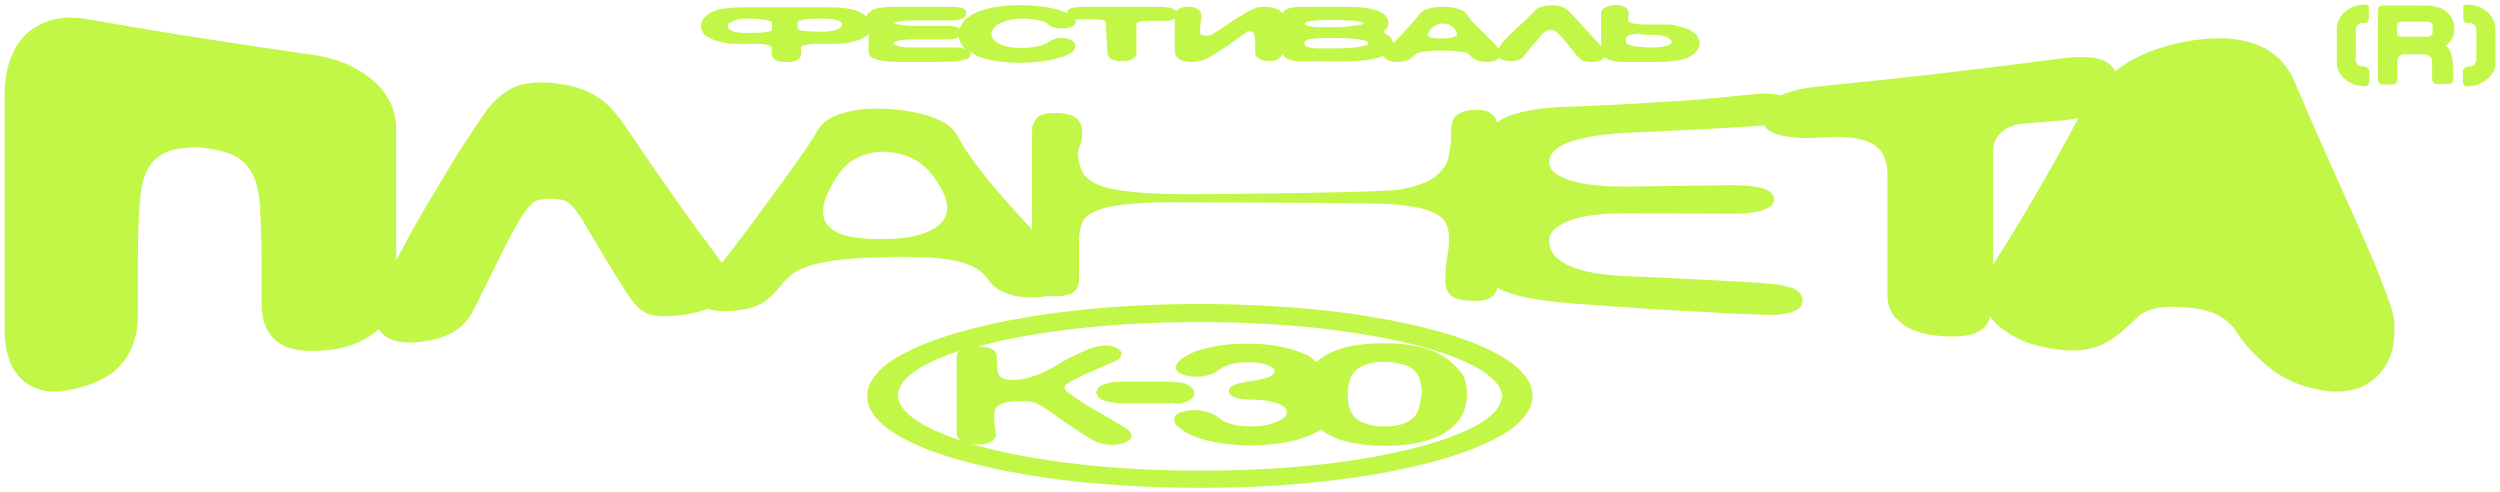
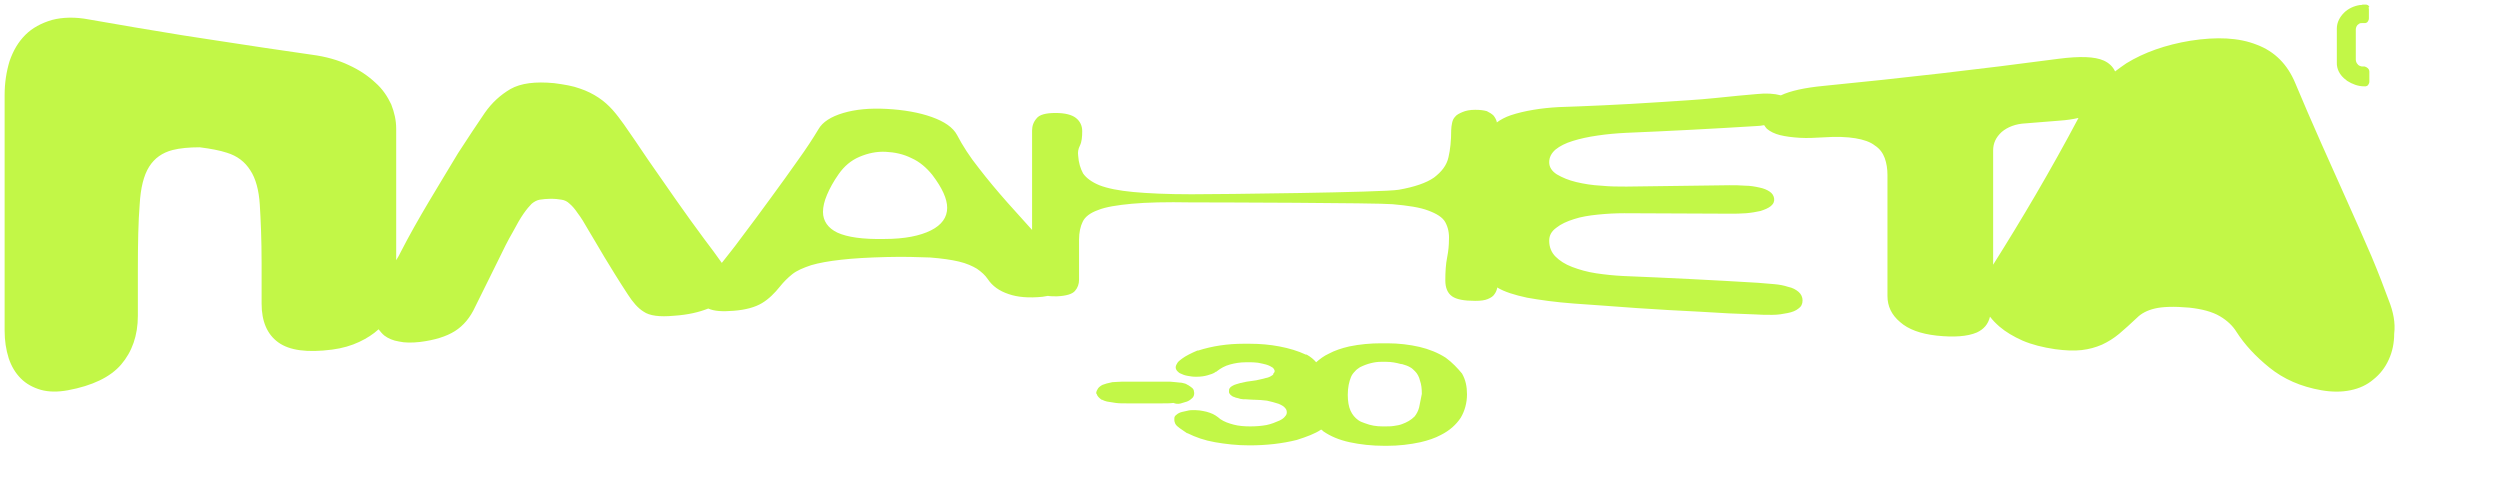
<svg xmlns="http://www.w3.org/2000/svg" viewBox="0 0 600.00 118.18" data-guides="{&quot;vertical&quot;:[],&quot;horizontal&quot;:[]}">
-   <path fill="#c2f747" stroke="none" fill-opacity="1" stroke-width="1.1" stroke-opacity="1" id="tSvg15273ae7c0e" title="Path 10" d="M588.371 4.242C587.937 3.483 587.179 2.725 586.42 2.291C585.119 1.532 583.385 1.316 581.326 1.316C578.182 1.316 575.039 1.316 571.896 1.316C571.571 1.316 571.245 1.424 571.029 1.641C570.812 1.858 570.703 2.074 570.703 2.4C570.703 8 570.703 13.6 570.703 19.2C570.703 19.525 570.812 19.742 571.029 19.959C571.245 20.176 571.571 20.284 571.896 20.284C572.654 20.284 573.413 20.284 574.172 20.284C574.497 20.284 574.822 20.176 575.039 19.959C575.256 19.742 575.364 19.525 575.364 19.2C575.364 17.574 575.364 15.948 575.364 14.323C575.364 14.106 575.364 13.997 575.472 13.889C575.581 13.781 575.689 13.672 575.798 13.455C576.231 13.13 576.556 13.022 577.207 13.022C578.074 13.022 578.941 13.022 579.808 13.022C580.35 13.022 580.784 13.022 581 13.022C581.145 13.022 581.289 13.022 581.434 13.022C581.867 13.022 582.301 13.13 582.626 13.239C582.952 13.455 583.277 13.564 583.493 13.889C583.71 14.106 583.71 14.323 583.71 14.539C583.71 16.057 583.71 17.574 583.71 19.092C583.71 19.417 583.819 19.634 584.035 19.851C584.252 20.067 584.577 20.176 584.903 20.176C585.806 20.176 586.709 20.176 587.612 20.176C587.937 20.176 588.263 20.067 588.479 19.851C588.696 19.634 588.805 19.308 588.805 19.092C588.696 17.032 588.696 15.84 588.696 15.515C588.696 15.19 588.696 14.864 588.588 14.539C588.588 14.214 588.479 13.889 588.371 13.347C588.263 12.805 588.154 12.48 587.937 12.046C587.937 12.046 587.937 12.046 587.937 12.046C587.721 11.613 587.395 11.288 586.962 10.963C587.179 10.746 587.504 10.529 587.721 10.312C587.721 10.312 587.721 10.312 587.721 10.312C588.588 9.445 589.021 8.253 589.021 7.06C589.021 5.976 588.805 5.001 588.371 4.242C588.371 4.242 588.371 4.242 588.371 4.242C588.371 4.242 588.371 4.242 588.371 4.242C588.371 4.242 588.371 4.242 588.371 4.242ZM575.364 5.868C575.364 5.76 575.364 5.76 575.364 5.651C575.364 5.543 575.472 5.543 575.581 5.434C575.798 5.218 576.014 5.218 576.448 5.218C578.507 5.218 580.567 5.218 582.626 5.218C583.06 5.218 583.277 5.326 583.493 5.543C583.602 5.651 583.71 5.76 583.71 5.76C583.71 5.868 583.819 5.868 583.819 5.976C583.819 6.663 583.819 7.349 583.819 8.036C583.819 8.144 583.819 8.253 583.71 8.253C583.71 8.361 583.602 8.361 583.493 8.47C583.277 8.686 582.952 8.795 582.626 8.795C580.495 8.795 578.363 8.795 576.231 8.795C575.906 8.795 575.689 8.686 575.472 8.578C575.364 8.47 575.364 8.47 575.256 8.361C575.256 8.361 575.256 8.253 575.256 8.144C575.292 7.386 575.328 6.627 575.364 5.868C575.364 5.868 575.364 5.868 575.364 5.868Z" />
  <path fill="#c2f747" stroke="none" fill-opacity="1" stroke-width="1.1" stroke-opacity="1" id="tSvg755e74d0ee" title="Path 11" d="M568.644 1.641C568.535 1.424 568.319 1.207 568.21 1.207C567.994 1.099 567.885 1.099 567.668 1.099C567.56 1.099 567.452 1.099 567.343 1.099C567.126 1.099 566.91 1.099 566.693 1.207C566.585 1.207 566.585 1.207 566.476 1.207C566.44 1.207 566.404 1.207 566.368 1.207C566.368 1.207 566.368 1.207 566.368 1.207C564.959 1.424 563.55 2.074 562.574 3.05C561.598 4.025 560.84 5.326 560.84 6.844C560.84 9.589 560.84 12.335 560.84 15.081C560.84 15.406 560.84 15.732 560.948 16.165C560.948 16.165 560.948 16.165 560.948 16.165C561.273 17.574 562.249 18.658 563.333 19.417C564.525 20.176 565.934 20.718 567.343 20.718C567.452 20.718 567.56 20.718 567.777 20.718C567.885 20.718 567.994 20.609 568.102 20.609C568.319 20.501 568.427 20.284 568.535 20.067C568.644 19.851 568.644 19.742 568.644 19.525C568.644 18.767 568.644 18.008 568.644 17.249C568.644 17.141 568.644 16.924 568.535 16.707C568.427 16.49 568.21 16.274 567.994 16.165C567.777 16.057 567.56 15.948 567.452 15.948C567.235 15.948 567.018 15.948 566.801 15.948C566.368 15.84 566.043 15.732 565.826 15.406C565.609 15.19 565.392 14.756 565.392 14.323C565.392 11.902 565.392 9.481 565.392 7.06C565.392 6.627 565.609 6.193 565.826 5.976C565.934 5.868 566.151 5.76 566.259 5.651C566.476 5.543 566.585 5.543 566.801 5.543C566.946 5.543 567.09 5.543 567.235 5.543C567.343 5.543 567.452 5.543 567.668 5.543C567.777 5.543 567.885 5.434 567.994 5.434C568.21 5.326 568.319 5.109 568.427 4.893C568.535 4.676 568.535 4.567 568.535 4.351C568.535 3.664 568.535 2.978 568.535 2.291C568.535 2.074 568.535 1.966 568.427 1.858C568.499 1.785 568.572 1.713 568.644 1.641C568.644 1.641 568.644 1.641 568.644 1.641Z" />
-   <path fill="#c2f747" stroke="none" fill-opacity="1" stroke-width="1.1" stroke-opacity="1" id="tSvga546fb519f" title="Path 12" d="M591.081 1.641C591.189 1.424 591.406 1.207 591.514 1.207C591.731 1.099 591.84 1.099 592.056 1.099C592.165 1.099 592.273 1.099 592.381 1.099C592.598 1.099 592.815 1.099 593.032 1.207C593.14 1.207 593.14 1.207 593.249 1.207C593.285 1.207 593.321 1.207 593.357 1.207C593.357 1.207 593.357 1.207 593.357 1.207C594.766 1.424 596.175 2.074 597.151 3.05C598.126 4.025 598.885 5.326 598.885 6.844C598.885 9.589 598.885 12.335 598.885 15.081C598.885 15.406 598.885 15.732 598.777 16.165C598.777 16.165 598.777 16.165 598.777 16.165C598.451 17.574 597.476 18.658 596.392 19.417C595.2 20.176 593.79 20.718 592.381 20.718C592.273 20.718 592.165 20.718 591.948 20.718C591.84 20.718 591.731 20.609 591.623 20.609C591.406 20.501 591.298 20.284 591.189 20.067C591.081 19.851 591.081 19.742 591.081 19.525C591.081 18.767 591.081 18.008 591.081 17.249C591.081 17.141 591.081 16.924 591.189 16.707C591.298 16.49 591.514 16.274 591.731 16.165C591.948 16.057 592.165 15.948 592.273 15.948C592.49 15.948 592.707 15.948 592.923 15.948C593.357 15.84 593.682 15.732 593.899 15.406C594.116 15.19 594.332 14.756 594.332 14.323C594.332 11.902 594.332 9.481 594.332 7.06C594.332 6.627 594.116 6.193 593.899 5.976C593.79 5.868 593.574 5.76 593.465 5.651C593.249 5.543 593.14 5.543 592.923 5.543C592.779 5.543 592.634 5.543 592.49 5.543C592.381 5.543 592.273 5.543 592.056 5.543C591.948 5.543 591.84 5.434 591.731 5.434C591.514 5.326 591.406 5.109 591.298 4.893C591.189 4.676 591.189 4.567 591.189 4.351C591.189 3.664 591.189 2.978 591.189 2.291C591.189 2.074 591.189 1.966 591.298 1.858C591.225 1.785 591.153 1.713 591.081 1.641C591.081 1.641 591.081 1.641 591.081 1.641Z" />
  <path fill="#c2f747" stroke="none" fill-opacity="1" stroke-width="1.1" stroke-opacity="1" id="tSvg4f6567f106" title="Path 13" d="M573.305 72.095C572.221 69.168 570.92 65.7 569.186 61.581C567.452 57.57 565.501 53.127 563.441 48.574C561.382 43.913 559.214 39.144 557.046 34.267C554.878 29.389 552.819 24.62 550.868 19.959C549.025 15.515 545.99 12.372 541.655 10.746C537.319 9.011 532.008 8.795 525.721 9.77C519.76 10.746 514.557 12.588 510.33 15.19C509.354 15.84 508.487 16.49 507.62 17.141C507.078 15.948 506.103 15.081 504.91 14.539C502.742 13.564 499.166 13.455 494.071 14.106C475.32 16.599 456.46 18.767 437.708 20.609C433.156 21.043 429.687 21.802 427.411 22.885C425.785 22.452 423.942 22.343 421.775 22.56C419.173 22.777 415.705 23.102 411.586 23.536C407.467 23.969 403.023 24.186 398.362 24.511C393.701 24.837 389.257 25.053 384.922 25.27C380.586 25.487 377.009 25.595 374.083 25.704C372.023 25.812 369.964 26.029 368.013 26.354C366.062 26.679 364.219 27.113 362.593 27.655C361.293 28.088 360.1 28.738 359.233 29.389C359.233 29.353 359.233 29.317 359.233 29.28C359.125 28.738 358.8 28.197 358.474 27.763C358.041 27.329 357.499 27.004 356.849 26.679C356.09 26.462 355.223 26.354 354.03 26.354C352.73 26.354 351.754 26.571 350.995 26.896C350.237 27.221 349.586 27.546 349.261 27.98C348.828 28.413 348.611 28.955 348.502 29.497C348.394 30.039 348.286 30.689 348.286 31.232C348.286 33.724 348.069 35.892 347.635 37.735C347.202 39.686 346.01 41.203 344.167 42.612C342.324 43.913 339.398 44.889 335.712 45.539C331.919 46.189 292.573 46.623 285.961 46.623C280.108 46.623 275.447 46.406 271.979 46.081C268.51 45.756 265.8 45.214 263.849 44.455C262.007 43.697 260.706 42.721 259.947 41.637C259.297 40.445 258.863 39.036 258.755 37.301C258.647 36.543 258.755 35.784 259.189 34.917C259.622 34.05 259.731 32.857 259.731 31.448C259.731 30.148 259.189 29.064 258.213 28.305C257.238 27.546 255.612 27.113 253.335 27.113C250.951 27.113 249.434 27.546 248.783 28.413C248.024 29.28 247.699 30.256 247.699 31.34C247.699 39.289 247.699 47.237 247.699 55.186C245.748 53.018 243.797 50.85 241.846 48.682C239.353 45.864 237.077 43.154 234.909 40.336C232.741 37.627 231.007 34.917 229.706 32.424C228.731 30.581 226.671 29.172 223.636 28.088C220.601 27.004 216.916 26.354 212.797 26.137C208.787 25.92 205.319 26.246 202.392 27.113C199.465 27.98 197.406 29.28 196.43 31.015C195.13 33.183 193.504 35.676 191.553 38.385C189.602 41.203 187.434 44.13 185.158 47.273C182.881 50.417 180.389 53.777 177.679 57.354C176.27 59.305 174.752 61.147 173.235 63.098C172.043 61.364 170.633 59.522 169.008 57.354C166.84 54.427 164.564 51.284 162.287 48.032C160.011 44.78 157.735 41.529 155.567 38.385C153.399 35.134 151.448 32.315 149.714 29.823C148.847 28.63 147.98 27.438 147.004 26.354C146.029 25.27 144.945 24.294 143.644 23.427C142.344 22.56 140.826 21.802 139.2 21.259C137.466 20.609 135.406 20.284 133.022 19.959C128.47 19.525 125.001 19.959 122.508 21.368C120.123 22.777 118.064 24.62 116.33 27.113C114.487 29.823 112.319 33.074 109.935 36.759C107.659 40.553 105.274 44.455 102.889 48.466C100.505 52.476 98.228 56.487 96.169 60.497C95.844 61.147 95.519 61.798 95.085 62.448C95.085 51.934 95.085 41.42 95.085 30.906C95.085 28.847 94.652 27.004 93.893 25.053C93.026 23.211 91.834 21.368 90.099 19.851C88.365 18.225 86.305 16.816 83.704 15.623C81.211 14.431 78.176 13.564 74.816 13.13C67.337 12.046 59.858 10.963 52.271 9.77C49.453 9.337 46.635 8.903 43.816 8.47C36.337 7.277 28.858 5.976 21.38 4.676C18.019 4.025 14.985 4.134 12.492 4.784C9.89 5.543 7.722 6.735 6.096 8.361C4.362 10.095 3.17 12.155 2.303 14.648C1.544 17.141 1.111 19.851 1.111 22.777C1.111 41.637 1.111 60.497 1.111 79.357C1.111 81.742 1.436 83.909 2.086 85.969C2.736 87.92 3.712 89.546 5.013 90.846C6.313 92.147 7.939 93.014 9.782 93.556C11.733 94.098 13.901 94.098 16.285 93.665C22.138 92.581 26.474 90.521 29.075 87.486C31.677 84.451 33.086 80.549 33.086 75.78C33.086 72.167 33.086 68.554 33.086 64.941C33.086 58.329 33.194 53.127 33.519 49.116C33.736 45.106 34.495 42.071 35.795 40.011C37.096 37.952 38.939 36.651 41.432 36.001C43.166 35.567 45.334 35.35 47.935 35.35C50.537 35.676 52.813 36.109 54.439 36.651C56.932 37.41 58.774 38.819 60.075 40.878C61.376 42.829 62.134 45.648 62.351 49.116C62.568 52.693 62.785 57.354 62.785 63.207C62.785 66.422 62.785 69.638 62.785 72.853C62.785 77.081 64.085 80.224 66.795 82.175C69.505 84.126 73.732 84.668 79.694 83.909C82.187 83.584 84.355 82.934 86.197 82.067C88.04 81.2 89.557 80.224 90.858 79.032C91.291 79.574 91.725 80.116 92.267 80.549C93.134 81.2 94.326 81.742 95.736 81.958C97.145 82.284 98.879 82.284 100.83 82.067C104.298 81.633 107.117 80.766 109.176 79.465C111.235 78.165 112.861 76.214 114.053 73.612C116.113 69.385 117.956 65.808 119.365 62.882C120.774 59.955 121.966 57.57 123.05 55.728C124.025 53.885 124.893 52.368 125.651 51.284C126.41 50.2 127.06 49.441 127.602 48.899C128.253 48.357 128.903 48.032 129.553 47.924C130.312 47.815 131.179 47.707 132.155 47.707C133.239 47.707 134.106 47.815 134.756 47.924C135.515 48.032 136.165 48.357 136.707 48.899C137.358 49.441 138.008 50.2 138.658 51.175C139.417 52.151 140.284 53.56 141.26 55.294C142.344 57.029 143.536 59.196 145.053 61.689C146.571 64.182 148.413 67.217 150.69 70.686C151.882 72.528 153.074 73.938 154.483 74.805C155.892 75.78 158.277 76.105 161.745 75.78C165.106 75.563 167.815 74.913 169.983 74.046C171.392 74.696 173.452 74.805 176.053 74.588C178.98 74.371 181.256 73.721 182.881 72.745C184.507 71.77 185.917 70.361 187.217 68.735C188.084 67.651 189.06 66.675 190.144 65.808C191.228 64.941 192.745 64.291 194.696 63.64C196.539 63.098 198.923 62.665 201.85 62.34C204.668 62.014 208.353 61.798 212.689 61.689C216.916 61.581 220.385 61.689 223.203 61.798C226.021 62.014 228.297 62.34 230.14 62.773C231.983 63.207 233.392 63.857 234.476 64.507C235.559 65.266 236.427 66.025 237.077 67C238.161 68.626 239.787 69.819 242.063 70.577C244.231 71.336 246.94 71.553 250.192 71.228C250.626 71.119 251.059 71.119 251.493 71.011C252.143 71.119 252.902 71.119 253.661 71.119C255.937 71.011 257.346 70.577 257.996 69.819C258.647 69.06 258.972 68.193 258.972 67.109C258.972 63.893 258.972 60.678 258.972 57.462C258.972 55.836 259.297 54.319 259.839 53.235C260.381 52.042 261.682 51.067 263.524 50.417C265.367 49.658 268.185 49.224 271.654 48.899C275.23 48.574 279.891 48.466 285.744 48.574C291.597 48.574 330.51 48.682 334.195 49.008C337.88 49.333 340.807 49.766 342.758 50.525C344.817 51.284 346.226 52.151 346.877 53.343C347.527 54.536 347.852 55.944 347.744 57.679C347.744 58.763 347.635 60.172 347.31 61.798C346.985 63.423 346.877 65.266 346.877 67.326C346.877 69.06 347.419 70.361 348.502 71.119C349.586 71.878 351.429 72.203 354.03 72.203C355.331 72.203 356.307 72.095 357.065 71.77C357.824 71.444 358.366 71.119 358.691 70.577C359.016 70.144 359.233 69.602 359.342 69.06C359.342 69.024 359.342 68.987 359.342 68.951C359.378 68.987 359.414 69.024 359.45 69.06C361.076 70.035 363.46 70.794 366.495 71.444C369.53 71.986 373.324 72.528 377.768 72.853C382.212 73.179 387.198 73.504 392.834 73.938C397.929 74.263 402.915 74.588 407.901 74.805C412.887 75.13 417.222 75.347 421.124 75.455C422.533 75.563 423.942 75.563 425.351 75.563C426.761 75.563 427.953 75.347 429.037 75.13C430.121 74.913 430.988 74.588 431.638 74.046C432.288 73.612 432.614 72.962 432.614 72.095C432.614 71.336 432.288 70.577 431.638 70.035C430.988 69.493 430.229 69.06 429.145 68.843C428.17 68.518 427.086 68.301 425.785 68.193C424.593 68.084 423.292 67.976 421.883 67.868C411.152 67.217 400.313 66.675 389.583 66.242C387.415 66.133 385.247 65.917 383.079 65.591C380.911 65.266 379.069 64.724 377.334 64.074C375.6 63.423 374.299 62.556 373.324 61.581C372.348 60.605 371.807 59.305 371.807 57.787C371.807 56.487 372.348 55.511 373.541 54.644C374.625 53.777 376.034 53.127 377.768 52.584C379.394 52.042 381.345 51.717 383.513 51.501C385.68 51.284 387.74 51.175 389.799 51.175C398.254 51.175 406.708 51.284 415.054 51.284C416.463 51.284 417.764 51.284 419.065 51.175C420.365 51.067 421.558 50.85 422.533 50.633C423.509 50.308 424.376 49.983 425.026 49.441C425.677 48.899 425.893 48.249 425.785 47.599C425.677 46.948 425.351 46.406 424.701 45.973C424.051 45.539 423.292 45.214 422.208 44.997C421.233 44.78 420.04 44.564 418.848 44.564C417.547 44.455 416.355 44.455 415.054 44.455C406.817 44.564 398.579 44.672 390.341 44.78C388.39 44.78 386.439 44.78 384.271 44.564C382.104 44.455 380.153 44.13 378.31 43.697C376.467 43.263 374.95 42.612 373.649 41.854C372.457 41.095 371.807 40.12 371.807 38.927C371.807 37.735 372.348 36.759 373.324 35.892C374.408 35.025 375.709 34.375 377.443 33.833C379.177 33.291 381.128 32.857 383.404 32.532C385.572 32.207 387.957 31.99 390.233 31.882C400.638 31.448 411.044 30.906 421.449 30.256C422.1 30.256 422.75 30.148 423.401 30.039C423.617 30.364 423.834 30.689 424.051 30.906C424.81 31.557 425.893 32.099 427.194 32.424C428.495 32.749 430.121 32.966 431.963 33.074C433.806 33.183 435.649 33.074 437.6 32.966C440.743 32.749 443.344 32.857 445.295 33.183C447.246 33.508 448.872 34.05 449.956 34.917C451.148 35.676 451.907 36.759 452.341 37.952C452.774 39.144 452.991 40.553 452.991 41.962C452.991 51.645 452.991 61.328 452.991 71.011C452.991 73.504 453.967 75.563 456.026 77.297C457.977 79.032 460.904 80.116 464.806 80.549C468.925 80.983 472.176 80.766 474.452 79.791C476.078 79.032 477.162 77.84 477.596 75.997C478.246 76.864 479.005 77.623 479.872 78.382C481.389 79.682 483.232 80.766 485.4 81.742C487.676 82.717 490.277 83.367 493.204 83.801C495.589 84.126 497.756 84.234 499.599 84.018C501.442 83.801 502.959 83.367 504.477 82.717C505.886 82.067 507.295 81.2 508.596 80.116C509.896 79.032 511.305 77.731 512.931 76.214C513.907 75.238 515.316 74.479 517.158 74.046C519.001 73.612 521.711 73.504 525.396 73.829C528.431 74.154 530.924 74.805 532.767 75.888C534.609 76.972 535.91 78.273 536.777 79.682C538.728 82.717 541.33 85.535 544.69 88.245C548.05 90.955 552.168 92.797 557.154 93.665C559.648 94.098 562.032 94.098 564.091 93.665C566.259 93.231 568.102 92.364 569.62 91.063C571.137 89.871 572.438 88.245 573.305 86.294C574.172 84.451 574.605 82.284 574.605 80.116C574.931 77.514 574.389 74.805 573.305 72.095C573.305 72.095 573.305 72.095 573.305 72.095C573.305 72.095 573.305 72.095 573.305 72.095C573.305 72.095 573.305 72.095 573.305 72.095ZM223.42 55.294C220.818 56.595 217.133 57.354 212.255 57.354C207.053 57.462 203.368 56.92 200.983 55.836C198.707 54.752 197.514 53.018 197.514 50.85C197.514 49.658 197.839 48.249 198.49 46.731C199.14 45.214 200.007 43.588 201.308 41.745C202.609 39.903 204.234 38.494 206.294 37.627C208.353 36.759 210.413 36.326 212.581 36.434C214.749 36.543 216.808 36.976 218.759 37.952C220.71 38.819 222.336 40.228 223.745 41.962C226.129 45.106 227.322 47.707 227.322 49.875C227.322 52.151 226.021 53.993 223.42 55.294C223.42 55.294 223.42 55.294 223.42 55.294C223.42 55.294 223.42 55.294 223.42 55.294C223.42 55.294 223.42 55.294 223.42 55.294ZM478.354 63.532C478.354 54.391 478.354 45.25 478.354 36.109C478.354 34.375 479.005 32.966 480.414 31.665C481.823 30.473 483.774 29.714 486.159 29.606C488.868 29.389 491.578 29.172 494.288 28.955C495.914 28.847 497.431 28.63 498.84 28.305C492.12 40.987 485.183 52.693 478.354 63.532C478.354 63.532 478.354 63.532 478.354 63.532Z" />
-   <path fill="#c2f747" stroke="none" fill-opacity="1" stroke-width="1.1" stroke-opacity="1" id="tSvgdbb3af0750" title="Path 14" d="M171.284 9.553C172.151 9.879 173.018 10.095 174.102 10.312C175.077 10.529 176.053 10.529 177.029 10.529C178.654 10.529 180.28 10.529 181.906 10.529C182.34 10.529 182.773 10.529 183.207 10.637C183.64 10.637 184.074 10.746 184.399 10.854C184.724 10.963 184.941 11.071 185.158 11.179C185.194 11.215 185.23 11.252 185.266 11.288C185.266 11.324 185.266 11.36 185.266 11.396C185.266 11.432 185.266 11.468 185.266 11.504C185.266 11.613 185.266 11.721 185.266 11.83C185.158 12.155 185.158 12.48 185.158 12.805C185.158 13.13 185.266 13.347 185.375 13.672C185.483 13.889 185.7 14.106 186.025 14.323C186.35 14.539 186.675 14.648 187 14.756C187.326 14.864 187.759 14.864 188.193 14.864C188.229 14.864 188.265 14.864 188.301 14.864C188.41 14.864 188.518 14.864 188.735 14.864C188.843 14.864 188.951 14.864 189.168 14.864C189.204 14.864 189.24 14.864 189.277 14.864C189.71 14.864 190.144 14.864 190.469 14.756C190.794 14.648 191.119 14.539 191.444 14.323C191.661 14.106 191.878 13.889 192.095 13.672C192.203 13.455 192.311 13.13 192.311 12.805C192.311 12.48 192.311 12.155 192.203 11.83C192.203 11.721 192.203 11.613 192.203 11.504C192.203 11.468 192.203 11.432 192.203 11.396C192.203 11.396 192.203 11.396 192.203 11.396C192.203 11.396 192.203 11.396 192.203 11.396C192.203 11.36 192.203 11.324 192.203 11.288C192.239 11.252 192.275 11.215 192.311 11.179C192.42 11.071 192.745 10.963 193.07 10.854C193.395 10.746 193.829 10.637 194.263 10.637C194.696 10.637 195.13 10.529 195.563 10.529C197.189 10.529 198.815 10.529 200.441 10.529C201.416 10.529 202.392 10.421 203.368 10.312C204.343 10.095 205.319 9.879 206.185 9.553C207.053 9.228 207.811 8.795 208.353 8.253C208.389 8.217 208.426 8.18 208.462 8.144C208.462 9.517 208.462 10.89 208.462 12.263C208.462 12.588 208.57 13.022 208.787 13.347C209.004 13.672 209.329 13.889 209.654 13.997C210.304 14.323 211.063 14.431 212.039 14.648C213.014 14.756 214.206 14.864 215.507 14.864C216.916 14.864 218.434 14.864 220.06 14.864C221.577 14.864 223.095 14.864 224.612 14.864C226.129 14.864 227.43 14.864 228.623 14.756C229.056 14.756 229.489 14.756 229.923 14.648C230.357 14.648 230.79 14.539 231.115 14.431C231.549 14.323 231.874 14.214 232.199 14.106C232.416 13.997 232.524 13.889 232.741 13.672C232.85 13.455 232.958 13.239 232.958 13.022C232.958 12.805 232.85 12.588 232.741 12.372C233.066 12.588 233.5 12.914 233.934 13.13C235.126 13.781 236.643 14.214 238.378 14.539C240.22 14.864 242.388 15.081 244.881 15.081C246.073 15.081 247.374 14.973 248.783 14.864C250.192 14.756 251.601 14.539 252.902 14.214C254.203 13.889 255.287 13.564 256.262 13.13C256.804 12.914 257.238 12.588 257.563 12.263C257.888 11.938 258.105 11.396 258.105 10.963C258.105 10.637 257.996 10.312 257.671 9.987C257.454 9.77 257.129 9.553 256.804 9.445C256.262 9.228 255.612 9.12 254.853 9.12C254.419 9.12 253.877 9.12 253.552 9.228C253.227 9.337 252.902 9.445 252.577 9.553C252.252 9.662 252.035 9.77 251.818 9.987C251.601 10.095 251.385 10.204 251.276 10.312C250.734 10.637 249.975 10.963 248.783 11.179C247.591 11.396 246.399 11.504 245.206 11.504C243.797 11.504 242.605 11.396 241.738 11.179C240.762 10.963 240.004 10.637 239.462 10.312C238.919 9.987 238.486 9.553 238.269 9.228C238.053 8.795 237.944 8.578 237.944 8.253C237.944 7.928 238.053 7.494 238.269 7.06C238.486 6.627 238.919 6.302 239.462 5.868C240.004 5.543 240.762 5.218 241.846 4.893C242.822 4.676 244.122 4.459 245.531 4.459C246.073 4.459 246.615 4.459 247.266 4.567C247.808 4.567 248.458 4.676 248.891 4.784C249.434 4.893 249.867 5.001 250.3 5.109C250.734 5.218 250.951 5.326 251.168 5.543C251.168 5.543 251.168 5.543 251.168 5.543C251.385 5.651 251.601 5.76 251.71 5.976C251.926 6.193 252.252 6.302 252.468 6.41C252.794 6.519 253.119 6.627 253.552 6.735C253.986 6.844 254.419 6.844 254.853 6.844C255.612 6.844 256.262 6.735 256.912 6.519C257.238 6.41 257.563 6.302 257.779 5.976C257.996 5.76 258.213 5.434 258.213 5.001C258.213 4.893 258.213 4.784 258.105 4.567C258.43 4.567 258.755 4.676 259.08 4.676C259.514 4.676 259.947 4.676 260.272 4.676C261.212 4.676 262.151 4.676 263.091 4.676C263.633 4.676 264.175 4.676 264.5 4.784C264.825 4.893 265.042 4.893 265.15 5.001C265.259 5.109 265.259 5.109 265.259 5.218C265.367 5.326 265.367 5.543 265.367 5.76C265.511 8.072 265.656 10.384 265.8 12.697C265.8 12.914 265.909 13.239 266.017 13.455C266.234 13.781 266.559 14.106 266.776 14.214C267.101 14.431 267.535 14.431 267.86 14.539C268.185 14.648 268.619 14.648 269.052 14.648C269.233 14.648 269.413 14.648 269.594 14.648C270.461 14.648 271.22 14.539 271.762 14.214C272.087 13.997 272.304 13.781 272.521 13.564C272.738 13.239 272.738 12.914 272.738 12.697C272.738 10.384 272.738 8.072 272.738 5.76C272.738 5.651 272.738 5.651 272.846 5.543C272.846 5.434 272.954 5.434 273.171 5.326C273.496 5.109 274.255 5.001 275.447 5.001C276.495 5.001 277.543 5.001 278.591 5.001C279.024 5.001 279.349 5.001 279.783 5.001C280.216 5.001 280.542 4.893 280.867 4.893C281.192 4.784 281.517 4.676 281.842 4.459C281.878 4.423 281.915 4.387 281.951 4.351C281.951 7.024 281.951 9.698 281.951 12.372C281.951 12.697 282.059 13.13 282.276 13.455C282.493 13.781 282.709 13.997 283.034 14.214C283.685 14.648 284.552 14.756 285.527 14.864C285.6 14.864 285.672 14.864 285.744 14.864C286.611 14.864 287.37 14.756 288.237 14.539C289.104 14.323 289.863 13.997 290.514 13.564C292.464 12.372 293.982 11.396 295.066 10.637C296.15 9.879 297.017 9.228 297.667 8.795C298.318 8.361 298.86 8.036 299.076 7.819C299.185 7.494 299.402 7.494 299.618 7.494C300.052 7.494 300.269 7.602 300.485 7.602C300.594 7.711 300.702 7.711 300.811 7.819C300.919 8.036 301.027 8.361 301.136 8.795C301.244 9.228 301.244 9.879 301.244 10.746C301.244 11.396 301.244 12.046 301.244 12.697C301.244 13.022 301.353 13.347 301.569 13.564C301.786 13.781 302.003 13.997 302.328 14.214C302.978 14.539 303.737 14.648 304.604 14.648C304.64 14.648 304.676 14.648 304.713 14.648C305.146 14.648 305.58 14.648 305.905 14.539C306.23 14.431 306.555 14.323 306.88 14.106C307.097 13.889 307.314 13.781 307.531 13.455C307.639 13.239 307.748 13.13 307.748 12.914C307.748 13.022 307.748 13.022 307.856 13.13C308.073 13.455 308.398 13.781 308.723 13.997C309.157 14.214 309.59 14.323 310.132 14.539C310.674 14.648 311.325 14.756 312.083 14.756C315.516 14.756 318.948 14.756 322.38 14.756C324.115 14.756 325.632 14.648 327.041 14.539C328.45 14.431 329.642 14.106 330.726 13.889C331.268 13.672 331.702 13.564 332.135 13.347C332.135 13.564 332.352 13.889 332.461 13.997C332.678 14.214 333.003 14.431 333.219 14.539C333.761 14.756 334.52 14.864 335.279 14.864C335.315 14.864 335.351 14.864 335.387 14.864C336.363 14.864 337.122 14.756 337.772 14.431C338.422 14.214 338.856 13.781 339.398 13.347C339.614 13.13 339.831 13.022 340.048 12.805C340.265 12.697 340.59 12.588 341.132 12.48C341.674 12.372 342.324 12.263 343.083 12.263C343.95 12.155 344.926 12.155 346.226 12.155C347.527 12.155 348.502 12.155 349.261 12.263C350.02 12.372 350.67 12.372 351.212 12.48C351.646 12.588 351.971 12.697 352.188 12.805C352.404 12.914 352.621 13.13 352.73 13.239C353.163 13.781 353.814 14.214 354.681 14.539C355.331 14.756 355.981 14.864 356.74 14.864C356.957 14.864 357.174 14.864 357.391 14.864C357.391 14.864 357.391 14.864 357.391 14.864C358.149 14.756 358.8 14.648 359.233 14.323C359.45 14.214 359.558 13.997 359.775 13.889C359.992 14.106 360.209 14.214 360.425 14.323C361.076 14.539 361.726 14.648 362.593 14.648C362.593 14.648 362.593 14.648 362.593 14.648C363.352 14.648 364.002 14.539 364.653 14.323C365.086 14.106 365.52 13.781 365.845 13.347C366.929 11.938 367.796 10.854 368.555 10.095C369.205 9.228 369.747 8.578 370.181 8.144C370.614 7.711 370.939 7.494 371.156 7.386C371.373 7.277 371.698 7.169 372.132 7.169C372.565 7.169 372.89 7.277 373.107 7.386C373.324 7.494 373.649 7.711 374.083 8.144C374.516 8.578 375.058 9.228 375.817 10.095C376.467 10.963 377.443 12.046 378.527 13.455C378.852 13.781 379.177 14.106 379.611 14.431C379.936 14.648 380.261 14.648 380.586 14.756C380.911 14.864 381.236 14.864 381.67 14.864C381.706 14.864 381.742 14.864 381.778 14.864C382.754 14.864 383.404 14.756 384.055 14.539C384.38 14.431 384.597 14.214 384.813 13.997C384.922 13.889 384.922 13.781 385.03 13.672C385.066 13.708 385.102 13.745 385.139 13.781C385.464 14.106 385.897 14.214 386.439 14.431C386.981 14.648 387.415 14.756 388.065 14.756C388.607 14.864 389.257 14.864 389.908 14.864C392.618 14.864 395.327 14.864 398.037 14.864C399.338 14.864 400.53 14.756 401.614 14.648C402.806 14.539 403.782 14.323 404.649 13.997C405.516 13.672 406.275 13.239 406.925 12.588C407.575 11.938 407.901 11.179 407.901 10.312C407.901 9.553 407.467 8.686 406.925 8.144C406.383 7.602 405.624 7.169 404.757 6.844C403.89 6.519 403.023 6.302 401.939 6.085C400.964 5.868 399.988 5.868 399.012 5.868C397.387 5.868 395.761 5.868 394.135 5.868C393.701 5.868 393.268 5.868 392.834 5.76C392.401 5.76 392.076 5.651 391.642 5.543C391.317 5.434 391.1 5.326 390.883 5.218C390.847 5.182 390.811 5.146 390.775 5.109C390.775 5.073 390.775 5.037 390.775 5.001C390.775 4.856 390.775 4.712 390.775 4.567C390.775 4.459 390.775 4.351 390.775 4.242C390.883 3.917 390.883 3.592 390.883 3.267C390.883 2.942 390.775 2.725 390.666 2.4C390.558 2.183 390.341 1.966 390.016 1.749C389.691 1.532 389.366 1.424 389.041 1.316C388.715 1.207 388.282 1.207 387.848 1.207C387.812 1.207 387.776 1.207 387.74 1.207C386.981 1.207 386.223 1.316 385.572 1.641C385.247 1.749 385.03 1.966 384.705 2.183C384.488 2.4 384.38 2.725 384.271 3.158C384.271 3.809 384.271 4.567 384.271 5.326C384.271 6.88 384.271 8.433 384.271 9.987C384.271 10.421 384.271 10.746 384.271 11.071C381.851 8.433 379.43 5.796 377.009 3.158C376.793 2.942 376.576 2.725 376.359 2.508C376.034 2.291 375.709 2.074 375.383 1.858C374.95 1.641 374.625 1.532 374.083 1.424C373.541 1.316 372.999 1.316 372.457 1.316C371.807 1.316 371.373 1.316 370.831 1.424C370.397 1.532 369.964 1.641 369.53 1.749C369.205 1.858 368.772 2.074 368.555 2.4C368.338 2.616 368.121 2.833 367.904 3.05C367.579 3.375 367.146 3.809 366.604 4.351C366.062 4.893 365.52 5.434 364.87 5.976C364.219 6.519 363.677 7.169 363.027 7.711C362.377 8.361 361.834 8.903 361.293 9.445C360.751 9.987 360.317 10.529 359.992 11.071C359.884 11.288 359.775 11.504 359.667 11.613C359.125 10.963 358.474 10.312 357.716 9.553C356.957 8.795 356.307 8.144 355.548 7.386C354.789 6.735 354.139 5.976 353.488 5.326C352.838 4.676 352.404 4.025 352.079 3.483C352.079 3.483 352.079 3.483 352.079 3.483C351.863 3.158 351.538 2.833 351.104 2.616C350.67 2.4 350.237 2.183 349.695 2.074C348.719 1.749 347.527 1.641 346.226 1.641C344.926 1.641 343.842 1.749 342.866 2.074C342.324 2.183 341.891 2.4 341.565 2.616C341.132 2.833 340.807 3.158 340.59 3.483C340.265 4.025 339.723 4.567 339.181 5.218C338.639 5.868 337.989 6.627 337.338 7.277C336.688 8.036 335.929 8.795 335.17 9.553C334.845 9.879 334.628 10.095 334.303 10.421C334.303 9.987 334.087 9.445 333.761 9.011C333.545 8.686 333.219 8.47 332.786 8.253C332.569 8.036 332.244 7.928 332.027 7.819C332.027 7.747 332.027 7.675 332.027 7.602C332.135 7.494 332.244 7.386 332.352 7.277C332.569 7.06 332.786 6.844 332.894 6.627C333.111 6.302 333.219 5.868 333.219 5.434C333.219 4.784 332.894 4.134 332.461 3.7C331.919 3.158 331.268 2.833 330.401 2.508C329.534 2.183 328.45 1.966 327.258 1.858C325.957 1.641 324.548 1.641 322.814 1.641C319.273 1.641 315.732 1.641 312.192 1.641C311.541 1.641 310.999 1.641 310.457 1.749C309.915 1.858 309.482 1.966 309.048 2.074C308.723 2.183 308.398 2.4 308.073 2.725C307.964 2.833 307.856 3.05 307.748 3.158C307.748 3.195 307.748 3.231 307.748 3.267C307.639 3.05 307.531 2.942 307.423 2.833C307.206 2.508 306.88 2.291 306.447 2.183C305.58 1.749 304.604 1.641 303.304 1.641C303.304 1.641 303.304 1.641 303.304 1.641C302.437 1.641 301.678 1.749 301.027 2.074C300.377 2.291 299.835 2.616 299.185 2.942C297.342 4.025 295.825 5.001 294.741 5.76C293.657 6.519 292.79 7.06 292.139 7.494C291.489 7.928 290.947 8.253 290.622 8.361C290.297 8.47 289.972 8.578 289.538 8.578C289.213 8.578 288.996 8.578 288.671 8.47C288.454 8.47 288.346 8.361 288.346 8.361C288.237 8.361 288.237 8.253 288.129 8.036C288.021 7.928 288.021 7.602 288.021 7.169C288.021 6.735 288.021 6.302 288.129 5.868C288.237 5.218 288.346 4.567 288.346 3.809C288.346 3.483 288.237 3.267 288.129 2.942C288.021 2.616 287.695 2.4 287.479 2.183C287.153 1.966 286.828 1.858 286.503 1.749C286.07 1.641 285.636 1.641 285.202 1.641C284.66 1.641 284.227 1.641 283.902 1.749C283.468 1.858 283.143 1.966 282.818 2.183C282.601 2.291 282.493 2.508 282.276 2.725C282.167 2.508 282.059 2.4 281.842 2.291C281.517 2.074 281.192 1.966 280.867 1.858C280.216 1.749 279.349 1.641 278.265 1.641C272.195 1.641 266.126 1.641 260.056 1.641C258.972 1.641 258.105 1.749 257.454 1.858C257.129 1.966 256.804 2.074 256.479 2.291C256.37 2.4 256.262 2.508 256.154 2.725C256.045 2.833 256.045 3.05 256.045 3.158C255.828 3.05 255.612 2.942 255.395 2.833C254.528 2.508 253.552 2.183 252.468 1.966C251.385 1.749 250.192 1.532 248.891 1.424C247.591 1.316 246.29 1.207 244.881 1.207C242.496 1.207 240.329 1.424 238.486 1.749C236.643 2.074 235.126 2.616 233.934 3.158C232.741 3.809 231.766 4.459 231.115 5.326C230.79 5.868 230.465 6.41 230.357 6.952C230.248 6.844 230.031 6.735 229.923 6.627C229.598 6.519 229.273 6.41 228.948 6.302C228.623 6.193 228.189 6.193 227.755 6.193C227.322 6.193 226.997 6.193 226.563 6.193C224.034 6.193 221.505 6.193 218.976 6.193C218.434 6.193 217.783 6.193 217.241 6.085C216.591 6.085 216.049 5.976 215.615 5.868C215.074 5.76 214.749 5.651 214.423 5.543C214.423 5.543 214.423 5.543 214.423 5.543C214.423 5.543 214.423 5.543 214.423 5.543C214.64 5.434 214.965 5.326 215.399 5.218C215.832 5.109 216.374 5.001 217.025 5.001C217.675 5.001 218.325 4.893 218.976 4.893C222.119 4.893 225.262 4.893 228.406 4.893C229.164 4.893 229.815 4.784 230.357 4.676C230.682 4.567 231.007 4.459 231.332 4.242C231.657 4.025 231.766 3.7 231.874 3.267C231.874 3.231 231.874 3.195 231.874 3.158C231.874 2.942 231.874 2.725 231.766 2.616C231.657 2.4 231.441 2.183 231.224 2.074C231.007 1.966 230.79 1.858 230.573 1.858C229.923 1.641 229.273 1.641 228.514 1.641C228.514 1.641 228.514 1.641 228.514 1.641C227.755 1.641 226.671 1.641 225.371 1.641C224.07 1.641 222.769 1.641 221.36 1.641C219.951 1.641 218.65 1.641 217.35 1.641C216.049 1.641 214.965 1.641 214.098 1.641C214.098 1.641 214.098 1.641 214.098 1.641C213.448 1.641 212.797 1.641 212.147 1.749C211.497 1.858 210.955 1.858 210.304 2.074C209.762 2.183 209.22 2.4 208.895 2.725C208.679 2.833 208.462 3.05 208.245 3.267C208.137 3.483 208.028 3.7 208.028 4.025C208.028 4.025 208.028 4.025 208.028 4.025C207.486 3.483 206.728 3.05 205.752 2.616C204.885 2.291 203.801 2.074 202.717 1.966C201.633 1.858 200.441 1.749 199.14 1.749C192.131 1.749 185.122 1.749 178.112 1.749C176.812 1.749 175.619 1.858 174.536 1.966C173.343 2.074 172.368 2.291 171.5 2.616C170.633 2.942 169.875 3.375 169.224 4.025C168.574 4.676 168.249 5.434 168.249 6.302C168.249 7.06 168.682 7.928 169.224 8.47C169.766 8.795 170.525 9.228 171.284 9.553C171.284 9.553 171.284 9.553 171.284 9.553C171.284 9.553 171.284 9.553 171.284 9.553C171.284 9.553 171.284 9.553 171.284 9.553ZM346.118 9.228C344.6 9.228 343.625 9.12 343.191 8.903C342.974 8.795 342.866 8.686 342.758 8.686C342.758 8.578 342.649 8.578 342.649 8.47C342.649 8.361 342.649 8.144 342.866 7.819C342.974 7.494 343.3 7.169 343.625 6.735C343.95 6.41 344.275 6.193 344.709 5.976C345.251 5.76 345.684 5.651 346.226 5.651C346.768 5.651 347.202 5.76 347.744 5.868C348.177 6.085 348.502 6.302 348.828 6.627C348.828 6.627 348.828 6.627 348.828 6.627C349.153 6.952 349.37 7.277 349.478 7.602C349.586 7.819 349.695 8.036 349.695 8.144C349.695 8.253 349.695 8.361 349.586 8.47C349.478 8.578 349.37 8.686 349.044 8.795C348.502 9.12 347.419 9.228 346.118 9.228C346.118 9.228 346.118 9.228 346.118 9.228C346.118 9.228 346.118 9.228 346.118 9.228C346.118 9.228 346.118 9.228 346.118 9.228ZM316.961 9.12C317.936 9.12 319.02 9.12 320.321 9.12C321.622 9.12 322.922 9.12 324.006 9.228C325.09 9.337 326.066 9.445 326.716 9.553C327.475 9.662 328.017 9.879 328.233 10.095C328.342 10.204 328.45 10.204 328.45 10.312C328.45 10.312 328.45 10.312 328.45 10.312C328.45 10.348 328.45 10.384 328.45 10.421C328.45 10.421 328.342 10.529 328.233 10.637C327.908 10.854 327.258 11.071 326.499 11.179C325.74 11.288 324.765 11.504 323.681 11.504C322.597 11.613 321.405 11.613 320.104 11.613C318.695 11.613 317.503 11.613 316.527 11.613C315.552 11.613 314.793 11.504 314.251 11.396C313.709 11.288 313.384 11.071 313.276 10.963C313.167 10.854 313.167 10.854 313.167 10.746C313.167 10.637 313.059 10.529 313.059 10.312C313.059 10.204 313.059 10.095 313.167 9.987C313.167 9.879 313.276 9.879 313.276 9.77C313.492 9.662 313.926 9.445 314.576 9.337C315.227 9.337 315.985 9.228 316.961 9.12C316.961 9.12 316.961 9.12 316.961 9.12C316.961 9.12 316.961 9.12 316.961 9.12C316.961 9.12 316.961 9.12 316.961 9.12ZM319.562 4.784C320.755 4.784 321.947 4.784 323.031 4.893C324.115 4.893 324.982 5.001 325.74 5.109C326.499 5.218 327.041 5.326 327.366 5.543C327.402 5.543 327.439 5.543 327.475 5.543C327.439 5.579 327.402 5.615 327.366 5.651C327.041 5.868 326.499 5.976 325.74 6.085C324.982 6.193 324.115 6.302 323.031 6.41C321.947 6.519 320.863 6.519 319.562 6.519C318.478 6.519 317.394 6.519 316.527 6.519C315.66 6.519 315.01 6.41 314.359 6.302C313.817 6.193 313.492 6.085 313.276 5.976C313.24 5.94 313.203 5.904 313.167 5.868C313.167 5.868 313.167 5.76 313.167 5.651C313.167 5.543 313.167 5.543 313.167 5.543C313.203 5.507 313.24 5.471 313.276 5.434C313.492 5.326 313.817 5.109 314.359 5.109C314.901 5.001 315.66 4.893 316.527 4.893C317.611 4.784 318.478 4.784 319.562 4.784C319.562 4.784 319.562 4.784 319.562 4.784C319.562 4.784 319.562 4.784 319.562 4.784C319.562 4.784 319.562 4.784 319.562 4.784ZM396.628 8.361C397.603 8.361 398.471 8.47 399.012 8.578C399.663 8.686 400.096 8.903 400.422 9.12C400.747 9.337 400.964 9.553 400.964 9.662C401.253 9.517 401.542 9.373 401.831 9.228C401.578 9.337 401.325 9.445 401.072 9.553C401.18 9.77 401.18 9.987 401.18 10.095C401.18 10.204 401.18 10.312 401.072 10.421C400.964 10.529 400.747 10.746 400.313 10.854C399.663 11.179 398.362 11.396 396.628 11.396C396.592 11.396 396.556 11.396 396.519 11.396C395.002 11.396 393.81 11.288 392.943 11.179C392.076 11.071 391.425 10.963 390.992 10.746C390.558 10.637 390.341 10.421 390.341 10.312C390.233 10.204 390.233 9.987 390.233 9.77C390.233 9.228 390.341 8.903 390.45 8.795C390.45 8.686 390.558 8.686 390.666 8.578C390.775 8.47 390.883 8.47 391.1 8.361C391.534 8.253 392.184 8.144 393.159 8.036C393.918 8.361 395.219 8.361 396.628 8.361C396.628 8.361 396.628 8.361 396.628 8.361C396.628 8.361 396.628 8.361 396.628 8.361C396.628 8.361 396.628 8.361 396.628 8.361ZM179.305 4.459C179.341 4.459 179.377 4.459 179.413 4.459C180.93 4.459 182.123 4.567 182.99 4.676C183.857 4.784 184.507 4.893 184.941 5.109C185.049 5.218 185.158 5.218 185.266 5.326C185.266 5.976 185.266 6.627 185.266 7.277C185.158 7.386 185.049 7.386 184.833 7.494C184.399 7.602 183.749 7.711 182.773 7.819C181.798 7.819 180.605 7.928 179.088 7.928C178.112 7.928 177.245 7.819 176.703 7.711C176.053 7.602 175.619 7.386 175.294 7.169C174.969 6.952 174.752 6.844 174.752 6.627C174.644 6.41 174.644 6.193 174.644 6.085C174.644 5.976 174.644 5.868 174.752 5.76C174.861 5.651 175.077 5.434 175.511 5.326C176.378 4.676 177.57 4.459 179.305 4.459C179.305 4.459 179.305 4.459 179.305 4.459C179.305 4.459 179.305 4.459 179.305 4.459ZM197.406 4.459C197.442 4.459 197.478 4.459 197.514 4.459C199.249 4.459 200.549 4.676 201.2 5.001C201.633 5.218 201.85 5.326 201.958 5.434C202.067 5.543 202.067 5.651 202.067 5.76C202.067 5.976 202.067 6.193 201.958 6.302C201.85 6.41 201.742 6.627 201.416 6.844C201.091 7.06 200.658 7.169 200.007 7.386C199.465 7.494 198.598 7.602 197.623 7.602C196.105 7.602 194.913 7.602 193.938 7.494C193.07 7.494 192.311 7.386 191.878 7.169C191.661 7.06 191.553 7.06 191.444 6.952C191.444 6.374 191.444 5.796 191.444 5.218C191.553 5.109 191.661 5.109 191.77 5.001C192.203 4.893 192.853 4.676 193.721 4.567C194.696 4.567 195.888 4.459 197.406 4.459C197.406 4.459 197.406 4.459 197.406 4.459C197.406 4.459 197.406 4.459 197.406 4.459ZM229.923 8.903C229.959 8.867 229.995 8.831 230.031 8.795C230.14 9.445 230.465 10.204 230.899 10.854C231.115 11.179 231.441 11.504 231.766 11.83C231.441 11.721 231.224 11.613 230.79 11.504C230.465 11.396 230.031 11.396 229.706 11.396C229.273 11.396 228.948 11.396 228.514 11.396C225.262 11.396 222.011 11.396 218.759 11.396C218.109 11.396 217.458 11.396 216.916 11.288C216.266 11.179 215.832 11.179 215.399 10.963C214.965 10.854 214.749 10.746 214.532 10.529C214.496 10.493 214.459 10.457 214.423 10.421C214.423 10.384 214.423 10.348 214.423 10.312C214.423 10.312 214.423 10.312 214.532 10.204C214.749 10.095 215.074 9.879 215.507 9.77C215.941 9.662 216.483 9.553 217.025 9.553C217.675 9.553 218.217 9.445 218.867 9.445C221.433 9.445 223.998 9.445 226.563 9.445C226.997 9.445 227.43 9.445 227.864 9.445C228.297 9.445 228.731 9.337 229.056 9.337C229.273 9.228 229.598 9.12 229.923 8.903Z" />
  <path fill="#c2f747" stroke="none" fill-opacity="1" stroke-width="1.1" stroke-opacity="1" id="tSvg7f9cc433e" title="Path 15" d="M346.985 85.86C346.985 85.86 346.985 85.86 346.985 85.86C346.985 85.86 346.985 85.86 346.985 85.86C345.142 84.668 342.974 83.801 340.698 83.259C338.314 82.717 335.712 82.392 333.003 82.392C332.497 82.392 331.991 82.392 331.485 82.392C328.992 82.392 326.391 82.609 323.789 83.151C323.789 83.151 323.789 83.151 323.789 83.151C323.789 83.151 323.789 83.151 323.789 83.151C323.789 83.151 323.789 83.151 323.789 83.151C321.947 83.584 320.321 84.126 318.912 84.885C317.719 85.427 316.744 86.186 315.877 86.944C315.335 86.294 314.576 85.644 313.601 85.102C313.565 85.102 313.528 85.102 313.492 85.102C313.492 85.102 313.492 85.102 313.492 85.102C313.456 85.102 313.42 85.102 313.384 85.102C311.541 84.234 309.373 83.584 307.097 83.151C304.821 82.717 302.437 82.5 299.943 82.5C299.438 82.5 298.932 82.5 298.426 82.5C294.632 82.5 290.947 83.042 287.587 84.126C287.551 84.126 287.515 84.126 287.479 84.126C287.479 84.126 287.479 84.126 287.479 84.126C287.442 84.126 287.406 84.126 287.37 84.126C285.853 84.776 284.552 85.427 283.685 86.077C283.251 86.402 282.818 86.728 282.601 87.053C282.384 87.378 282.167 87.811 282.167 88.137C282.167 88.462 282.276 88.787 282.601 89.112C282.818 89.329 283.034 89.546 283.36 89.654C283.793 89.871 284.335 90.088 284.986 90.196C285.636 90.304 286.178 90.413 286.828 90.413C286.973 90.413 287.117 90.413 287.262 90.413C288.129 90.413 288.996 90.304 289.755 90.088C290.514 89.871 291.272 89.654 291.814 89.221C291.85 89.221 291.887 89.221 291.923 89.221C291.923 89.221 291.923 89.221 291.923 89.221C291.959 89.184 291.995 89.148 292.031 89.112C293.007 88.353 293.982 87.811 295.174 87.486C296.367 87.161 297.559 86.944 299.076 86.944C299.365 86.944 299.654 86.944 299.943 86.944C300.377 86.944 301.027 86.944 301.894 87.053C302.653 87.161 303.304 87.378 303.846 87.486C304.604 87.703 305.146 88.028 305.471 88.245C305.58 88.353 305.688 88.462 305.797 88.678C305.905 88.787 305.905 88.895 305.905 89.112C305.905 89.329 305.797 89.437 305.688 89.546C305.58 89.654 305.58 89.763 305.58 89.763C305.58 89.763 305.58 89.763 305.58 89.763C305.58 89.763 305.58 89.763 305.58 89.763C305.58 89.799 305.58 89.835 305.58 89.871C305.471 89.979 305.363 90.088 305.146 90.196C304.821 90.413 304.387 90.63 303.737 90.738C303.087 90.955 302.328 91.063 301.461 91.28C300.594 91.388 299.835 91.497 299.185 91.605C298.643 91.713 298.101 91.822 297.667 91.93C297.017 92.147 296.367 92.255 295.825 92.581C295.608 92.689 295.283 92.906 295.174 93.123C294.957 93.339 294.957 93.556 294.957 93.881C294.957 93.917 294.957 93.954 294.957 93.99C294.957 94.098 294.957 94.315 295.066 94.423C295.174 94.64 295.391 94.857 295.716 95.074C295.825 95.182 296.041 95.182 296.15 95.29C296.186 95.29 296.222 95.29 296.258 95.29C296.258 95.29 296.258 95.29 296.258 95.29C296.475 95.399 296.692 95.507 296.909 95.507C297.234 95.616 297.45 95.616 297.667 95.724C298.101 95.832 298.534 95.832 299.076 95.832C299.618 95.832 300.16 95.941 300.919 95.941C300.991 95.941 301.063 95.941 301.136 95.941C302.111 95.941 303.087 96.049 304.062 96.157C305.038 96.374 305.905 96.591 306.88 96.916C307.639 97.242 308.181 97.567 308.398 97.892C308.723 98.217 308.832 98.542 308.832 98.976C308.832 99.301 308.723 99.626 308.398 99.951C308.181 100.276 307.748 100.602 307.097 100.927C306.122 101.36 305.038 101.794 303.954 102.011C302.762 102.227 301.461 102.336 300.052 102.336C298.643 102.336 297.234 102.227 296.041 101.902C294.849 101.577 293.874 101.252 292.898 100.602C292.139 99.951 291.381 99.409 290.405 99.084C289.863 98.867 289.321 98.759 288.779 98.65C288.237 98.542 287.587 98.434 286.937 98.434C286.647 98.434 286.359 98.434 286.07 98.434C285.527 98.434 285.094 98.542 284.66 98.65C284.335 98.759 284.01 98.759 283.685 98.867C283.251 98.976 282.709 99.192 282.384 99.518C282.167 99.626 282.059 99.843 281.951 99.951C281.842 100.168 281.842 100.276 281.842 100.493C281.842 100.602 281.842 100.71 281.842 100.818C281.842 101.144 281.951 101.36 282.059 101.686C282.276 102.119 282.709 102.444 283.143 102.769C283.577 103.094 284.227 103.528 284.877 103.962C284.877 103.962 284.877 103.962 284.877 103.962C284.913 103.962 284.95 103.962 284.986 103.962C286.937 104.937 289.104 105.696 291.597 106.129C294.09 106.563 296.8 106.888 299.835 106.888C303.954 106.888 307.748 106.455 311.216 105.588C311.216 105.588 311.216 105.588 311.216 105.588C311.216 105.588 311.216 105.588 311.216 105.588C313.601 104.829 315.66 104.07 317.069 103.094C317.286 103.203 317.394 103.311 317.611 103.528C319.345 104.72 321.405 105.588 323.898 106.129C326.391 106.671 329.209 106.997 332.352 106.997C332.497 106.997 332.641 106.997 332.786 106.997C335.712 106.997 338.422 106.671 340.915 106.129C340.915 106.129 340.915 106.129 340.915 106.129C342.758 105.696 344.384 105.154 345.793 104.395C347.961 103.311 349.478 101.902 350.562 100.276C351.538 98.65 352.079 96.699 352.079 94.64C352.079 92.797 351.754 91.172 350.887 89.654C349.803 88.353 348.611 87.053 346.985 85.86C346.985 85.86 346.985 85.86 346.985 85.86C346.985 85.86 346.985 85.86 346.985 85.86C346.985 85.86 346.985 85.86 346.985 85.86ZM340.59 97.783C340.373 98.65 339.94 99.409 339.506 99.951C338.639 100.818 337.663 101.36 336.471 101.794C335.929 102.011 335.279 102.119 334.52 102.227C333.87 102.336 333.111 102.336 332.244 102.336C332.099 102.336 331.955 102.336 331.81 102.336C330.293 102.336 328.992 102.119 327.583 101.577C327.583 101.577 327.583 101.577 327.583 101.577C327.583 101.577 327.583 101.577 327.583 101.577C327.583 101.577 327.583 101.577 327.583 101.577C326.933 101.36 326.391 101.144 325.957 100.818C325.199 100.276 324.548 99.518 324.115 98.542C323.681 97.567 323.464 96.266 323.464 94.748C323.464 93.014 323.789 91.605 324.223 90.521C324.44 89.979 324.765 89.546 325.199 89.112C325.524 88.678 325.957 88.462 326.391 88.137C327.258 87.703 328.125 87.378 328.992 87.161C329.859 86.944 330.618 86.836 331.485 86.836C331.883 86.836 332.28 86.836 332.678 86.836C333.978 86.836 335.062 87.053 336.254 87.378C336.291 87.378 336.327 87.378 336.363 87.378C336.363 87.378 336.363 87.378 336.363 87.378C336.399 87.378 336.435 87.378 336.471 87.378C337.23 87.595 337.88 87.811 338.422 88.137C338.856 88.353 339.181 88.678 339.614 89.112C340.156 89.654 340.59 90.413 340.807 91.388C341.132 92.255 341.24 93.339 341.24 94.532C340.915 95.941 340.807 96.916 340.59 97.783C340.59 97.783 340.59 97.783 340.59 97.783Z" />
  <path fill="#c2f747" stroke="none" fill-opacity="1" stroke-width="1.1" stroke-opacity="1" id="tSvg651b4140bd" title="Path 16" d="M282.818 96.916C283.143 96.916 283.468 96.808 283.793 96.699C284.118 96.591 284.552 96.483 284.877 96.374C285.419 96.157 285.853 95.832 286.178 95.507C286.503 95.182 286.611 94.748 286.611 94.315C286.611 94.098 286.503 93.881 286.503 93.665C286.395 93.339 286.178 93.123 285.853 92.906C285.636 92.689 285.311 92.581 285.094 92.364C285.094 92.364 285.094 92.364 285.094 92.364C285.058 92.364 285.022 92.364 284.986 92.364C284.877 92.291 284.769 92.219 284.66 92.147C284.66 92.147 284.66 92.147 284.66 92.147C284.552 92.147 284.444 92.039 284.335 92.039C283.902 91.93 283.577 91.822 283.143 91.822C282.493 91.713 281.734 91.713 280.867 91.605C280 91.605 278.916 91.605 277.723 91.605C275.845 91.605 273.966 91.605 272.087 91.605C271.003 91.605 270.028 91.605 269.161 91.605C268.293 91.605 267.643 91.713 267.101 91.713C267.065 91.713 267.029 91.713 266.993 91.713C266.451 91.822 266.017 91.93 265.584 92.039C265.259 92.147 264.933 92.255 264.608 92.364C264.175 92.581 263.741 92.906 263.524 93.231C263.308 93.556 263.091 93.99 263.091 94.315C263.091 94.351 263.091 94.387 263.091 94.423C263.127 94.459 263.163 94.496 263.199 94.532C263.308 94.857 263.416 95.074 263.633 95.29C263.849 95.507 264.066 95.724 264.391 95.941C264.391 95.941 264.391 95.941 264.391 95.941C264.391 95.941 264.391 95.941 264.391 95.941C264.427 95.941 264.464 95.941 264.5 95.941C264.933 96.157 265.259 96.266 265.692 96.374C266.342 96.483 266.993 96.591 267.751 96.699C268.51 96.808 269.377 96.808 270.353 96.808C273.243 96.808 276.134 96.808 279.024 96.808C280 96.808 280.867 96.808 281.625 96.699C282.167 96.916 282.493 96.916 282.818 96.916C282.818 96.916 282.818 96.916 282.818 96.916Z" />
-   <path fill="#c2f747" stroke="none" fill-opacity="1" stroke-width="1.1" stroke-opacity="1" id="tSvg84909333c3" title="Path 17" d="M365.953 90.088C364.87 88.787 363.46 87.486 361.618 86.294C358.474 84.234 354.356 82.392 349.37 80.766C341.999 78.382 332.786 76.43 322.38 75.021C311.975 73.721 300.269 72.962 287.912 72.962C277.181 72.962 266.884 73.504 257.563 74.588C250.517 75.347 244.014 76.43 238.161 77.731C233.717 78.707 229.706 79.791 226.129 80.983C220.71 82.826 216.266 84.885 213.123 87.161C211.497 88.353 210.304 89.654 209.437 90.955C208.57 92.255 208.137 93.665 208.137 95.074C208.137 96.808 208.787 98.434 209.979 99.951C211.063 101.252 212.472 102.553 214.315 103.745C217.458 105.804 221.577 107.647 226.563 109.273C233.934 111.657 243.147 113.608 253.552 115.017C263.958 116.318 275.664 117.077 288.021 117.077C298.751 117.077 309.048 116.535 318.37 115.451C325.415 114.692 331.919 113.608 337.772 112.308C342.216 111.332 346.226 110.248 349.803 109.056C355.223 107.213 359.667 105.154 362.81 102.878C364.436 101.686 365.628 100.385 366.495 99.084C367.363 97.783 367.796 96.374 367.796 94.965C367.796 93.339 367.146 91.605 365.953 90.088C365.953 90.088 365.953 90.088 365.953 90.088C365.953 90.088 365.953 90.088 365.953 90.088ZM229.923 105.479C225.154 103.853 221.469 102.119 219.084 100.276C217.892 99.409 217.025 98.434 216.374 97.567C215.832 96.699 215.507 95.832 215.507 94.857C215.507 93.773 215.941 92.797 216.7 91.713C217.458 90.738 218.434 89.871 219.843 88.895C222.227 87.269 225.804 85.644 230.14 84.234C230.248 84.234 230.357 84.234 230.357 84.126C229.815 84.56 229.598 85.102 229.598 85.644C229.598 91.75 229.598 97.856 229.598 103.962C229.598 104.395 229.706 104.72 229.923 105.046C230.031 105.154 230.14 105.371 230.357 105.479C230.357 105.588 230.14 105.588 229.923 105.479C229.923 105.479 229.923 105.479 229.923 105.479C229.923 105.479 229.923 105.479 229.923 105.479C229.923 105.479 229.923 105.479 229.923 105.479ZM359.233 98.217C358.474 99.192 357.499 100.06 356.09 101.035C353.705 102.661 350.128 104.287 345.793 105.696C339.289 107.864 330.726 109.706 320.863 111.007C310.999 112.308 299.835 112.958 288.021 112.958C277.723 112.958 267.968 112.416 259.08 111.441C252.468 110.682 246.29 109.706 240.87 108.514C238.053 107.864 235.451 107.213 233.066 106.563C233.608 106.671 234.15 106.671 234.692 106.671C234.765 106.671 234.837 106.671 234.909 106.671C235.668 106.671 236.21 106.563 236.752 106.455C237.294 106.346 237.727 106.129 238.053 105.913C238.703 105.479 239.028 104.937 239.028 104.287C239.028 103.853 238.919 103.311 238.811 102.553C238.703 101.902 238.594 101.252 238.594 100.71C238.594 99.951 238.594 99.409 238.703 98.759C238.811 98.217 239.028 97.783 239.462 97.458C239.895 97.133 240.545 96.808 241.413 96.591C242.28 96.374 243.58 96.266 245.206 96.266C246.399 96.266 247.374 96.374 248.133 96.591C248.891 96.808 249.759 97.242 250.734 97.892C251.71 98.542 252.902 99.409 254.419 100.493C255.937 101.577 257.996 102.986 260.598 104.612C261.14 104.937 261.682 105.262 262.224 105.588C262.765 105.913 263.308 106.129 264.066 106.346C264.717 106.563 265.475 106.671 266.234 106.78C266.451 106.78 266.668 106.78 266.884 106.78C267.535 106.78 268.077 106.671 268.727 106.563C269.594 106.455 270.244 106.129 270.786 105.804C271.328 105.479 271.545 105.046 271.545 104.504C271.545 103.962 271.112 103.42 270.353 102.878C267.318 101.035 264.825 99.518 262.874 98.434C260.923 97.35 259.405 96.374 258.321 95.616C257.238 94.857 256.479 94.315 256.045 93.99C255.612 93.665 255.503 93.231 255.503 92.906C255.503 92.689 255.72 92.364 256.37 91.93C257.021 91.497 257.779 91.063 258.972 90.521C260.056 89.979 261.356 89.437 262.765 88.787C264.283 88.137 265.8 87.486 267.535 86.728C268.619 86.294 269.161 85.644 269.161 84.885C269.161 84.56 269.052 84.234 268.619 83.909C268.293 83.584 267.751 83.367 267.101 83.151C266.451 82.934 265.909 82.934 265.259 82.934C265.042 82.934 264.933 82.934 264.717 82.934C263.958 83.042 263.199 83.151 262.44 83.367C261.682 83.584 260.923 83.909 260.272 84.234C259.514 84.56 258.863 84.885 258.105 85.21C256.479 85.969 255.07 86.728 253.877 87.486C252.685 88.245 251.601 88.787 250.626 89.221C249 89.979 247.591 90.521 246.399 90.738C245.206 91.063 244.122 91.172 242.93 91.172C242.063 91.172 241.304 91.063 240.654 90.738C240.112 90.521 239.57 89.979 239.462 89.112C239.353 88.353 239.245 87.269 239.245 85.86C239.245 84.993 238.919 84.343 238.269 83.909C237.944 83.693 237.402 83.476 236.86 83.367C236.318 83.259 235.559 83.151 234.801 83.151C240.545 81.525 247.482 80.224 255.178 79.249C265.042 77.948 276.206 77.297 288.021 77.297C298.318 77.297 308.073 77.84 316.961 78.815C323.573 79.574 329.751 80.549 335.17 81.742C339.181 82.609 342.866 83.584 346.118 84.668C350.887 86.294 354.572 88.028 356.957 89.871C358.149 90.738 359.016 91.713 359.667 92.581C360.209 93.448 360.534 94.315 360.534 95.29C360.425 96.049 359.992 97.133 359.233 98.217C359.233 98.217 359.233 98.217 359.233 98.217Z" />
  <defs />
</svg>